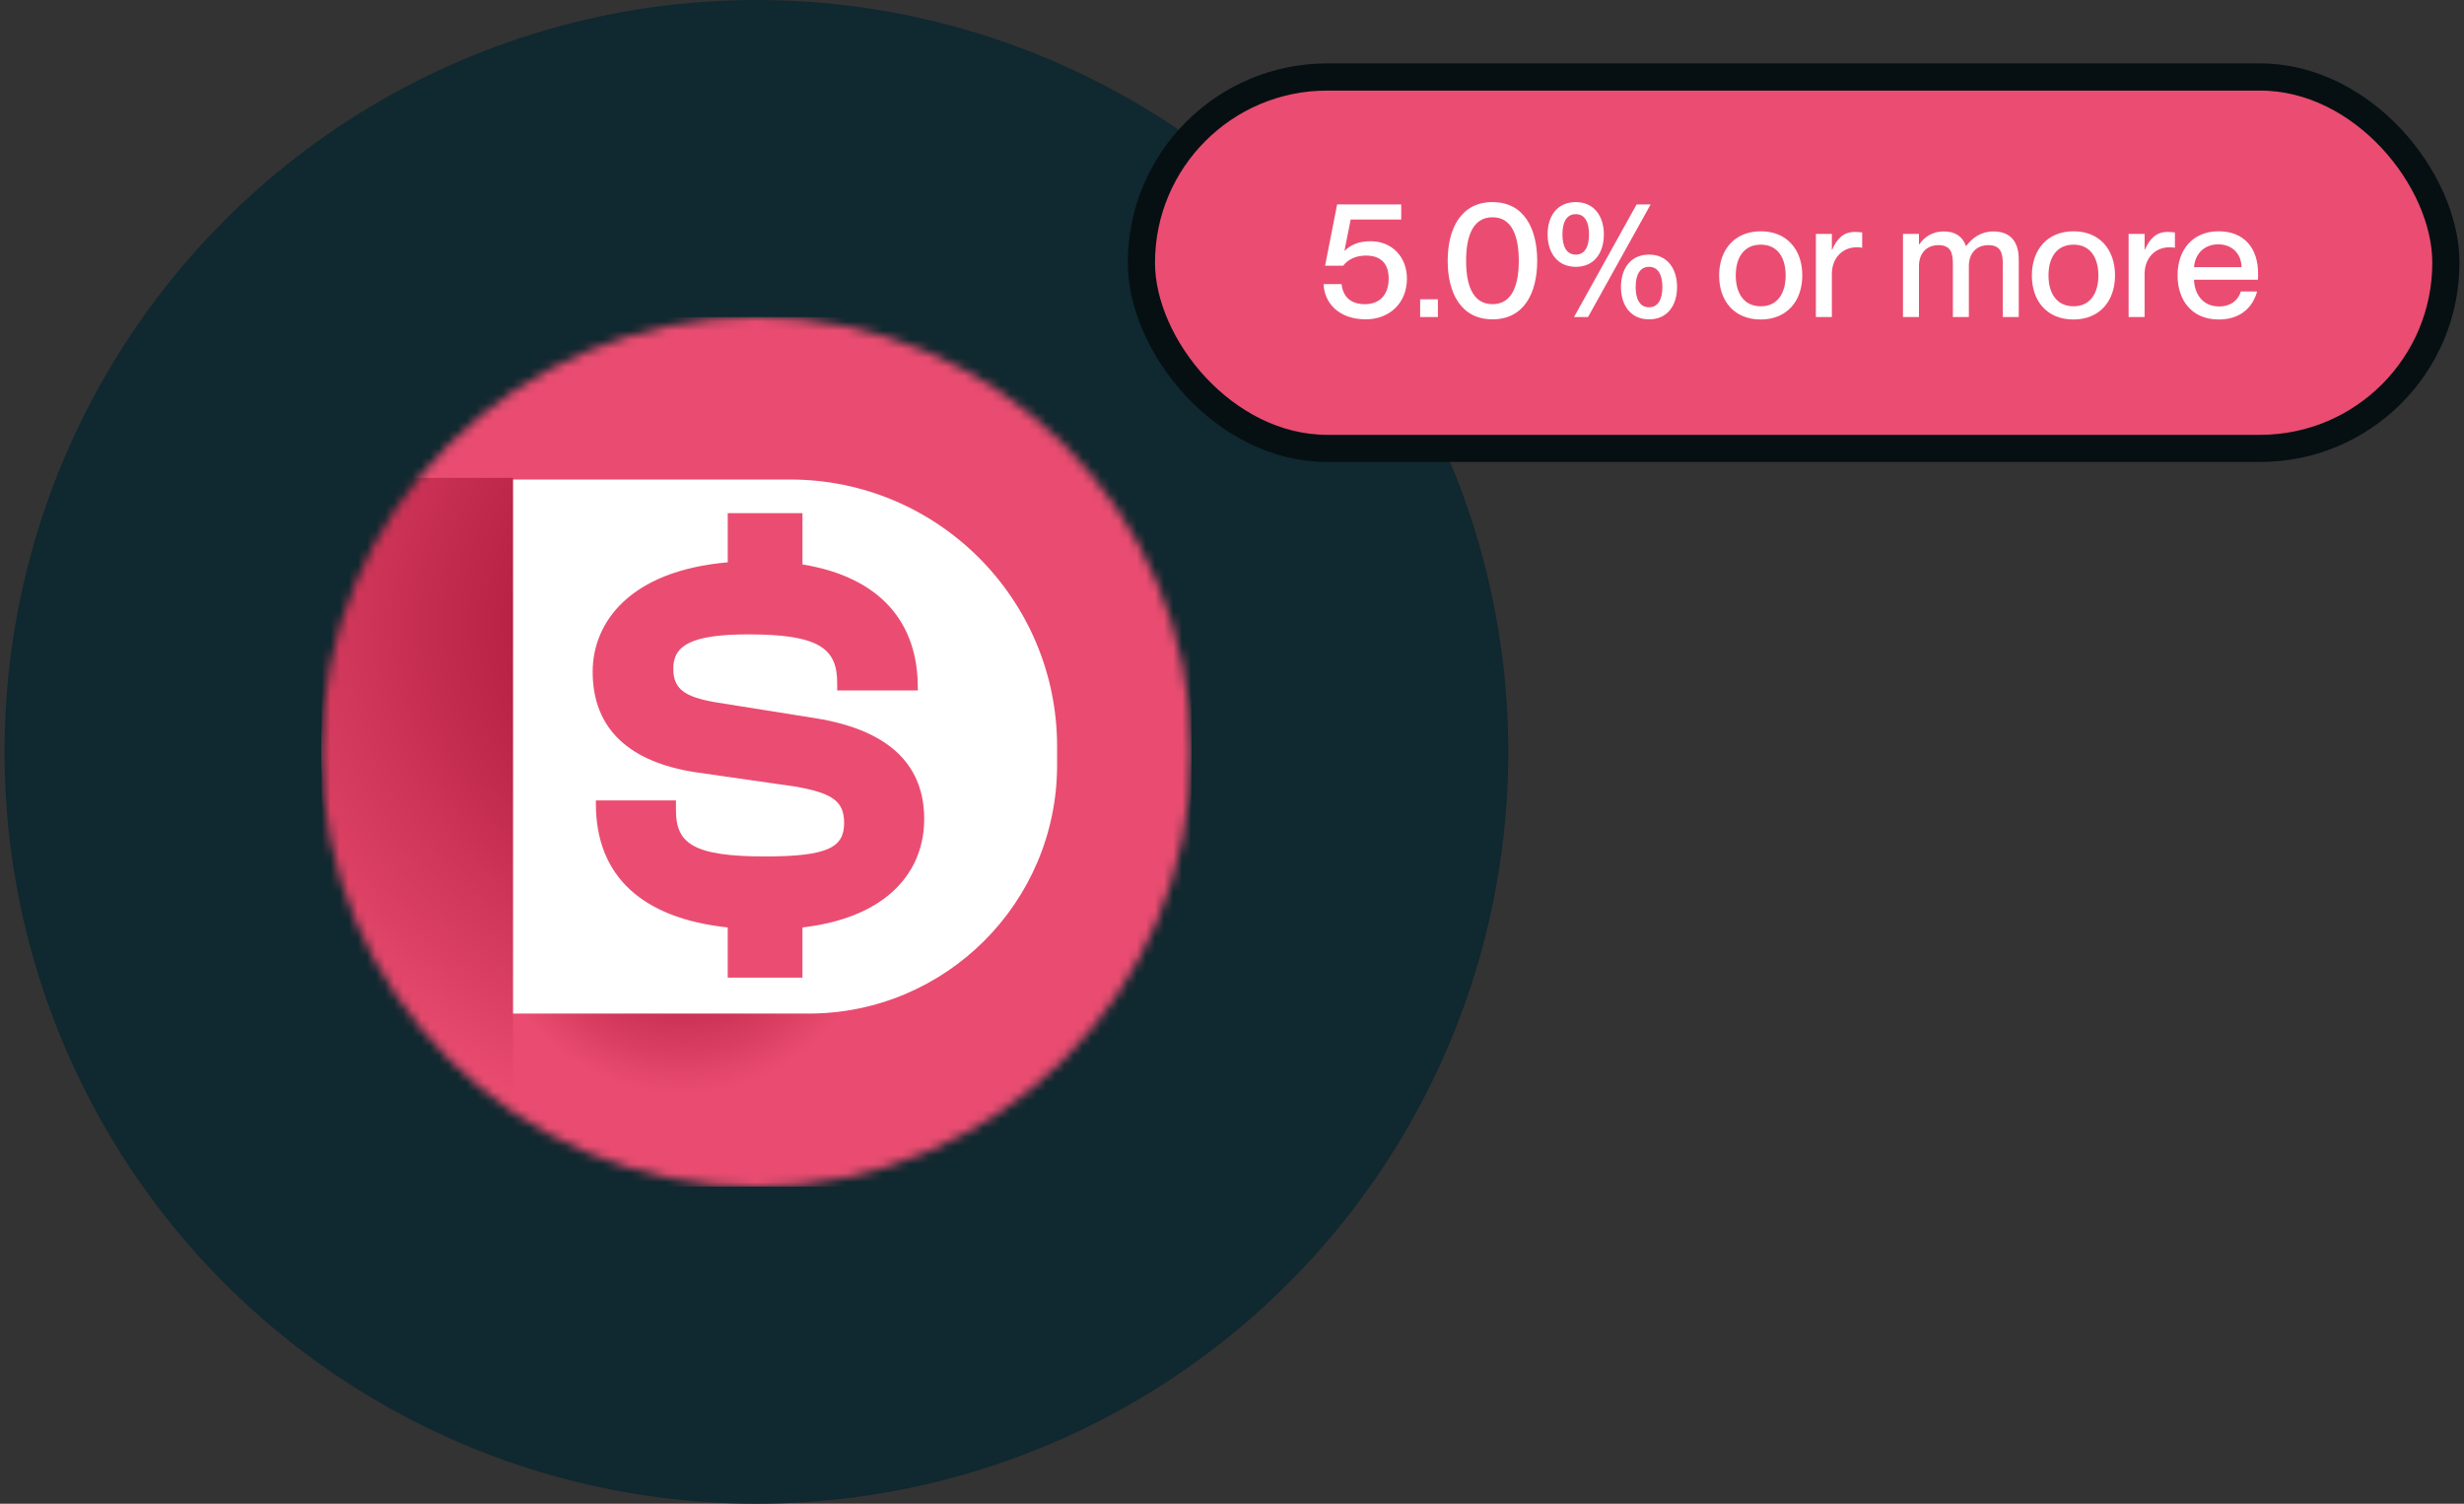
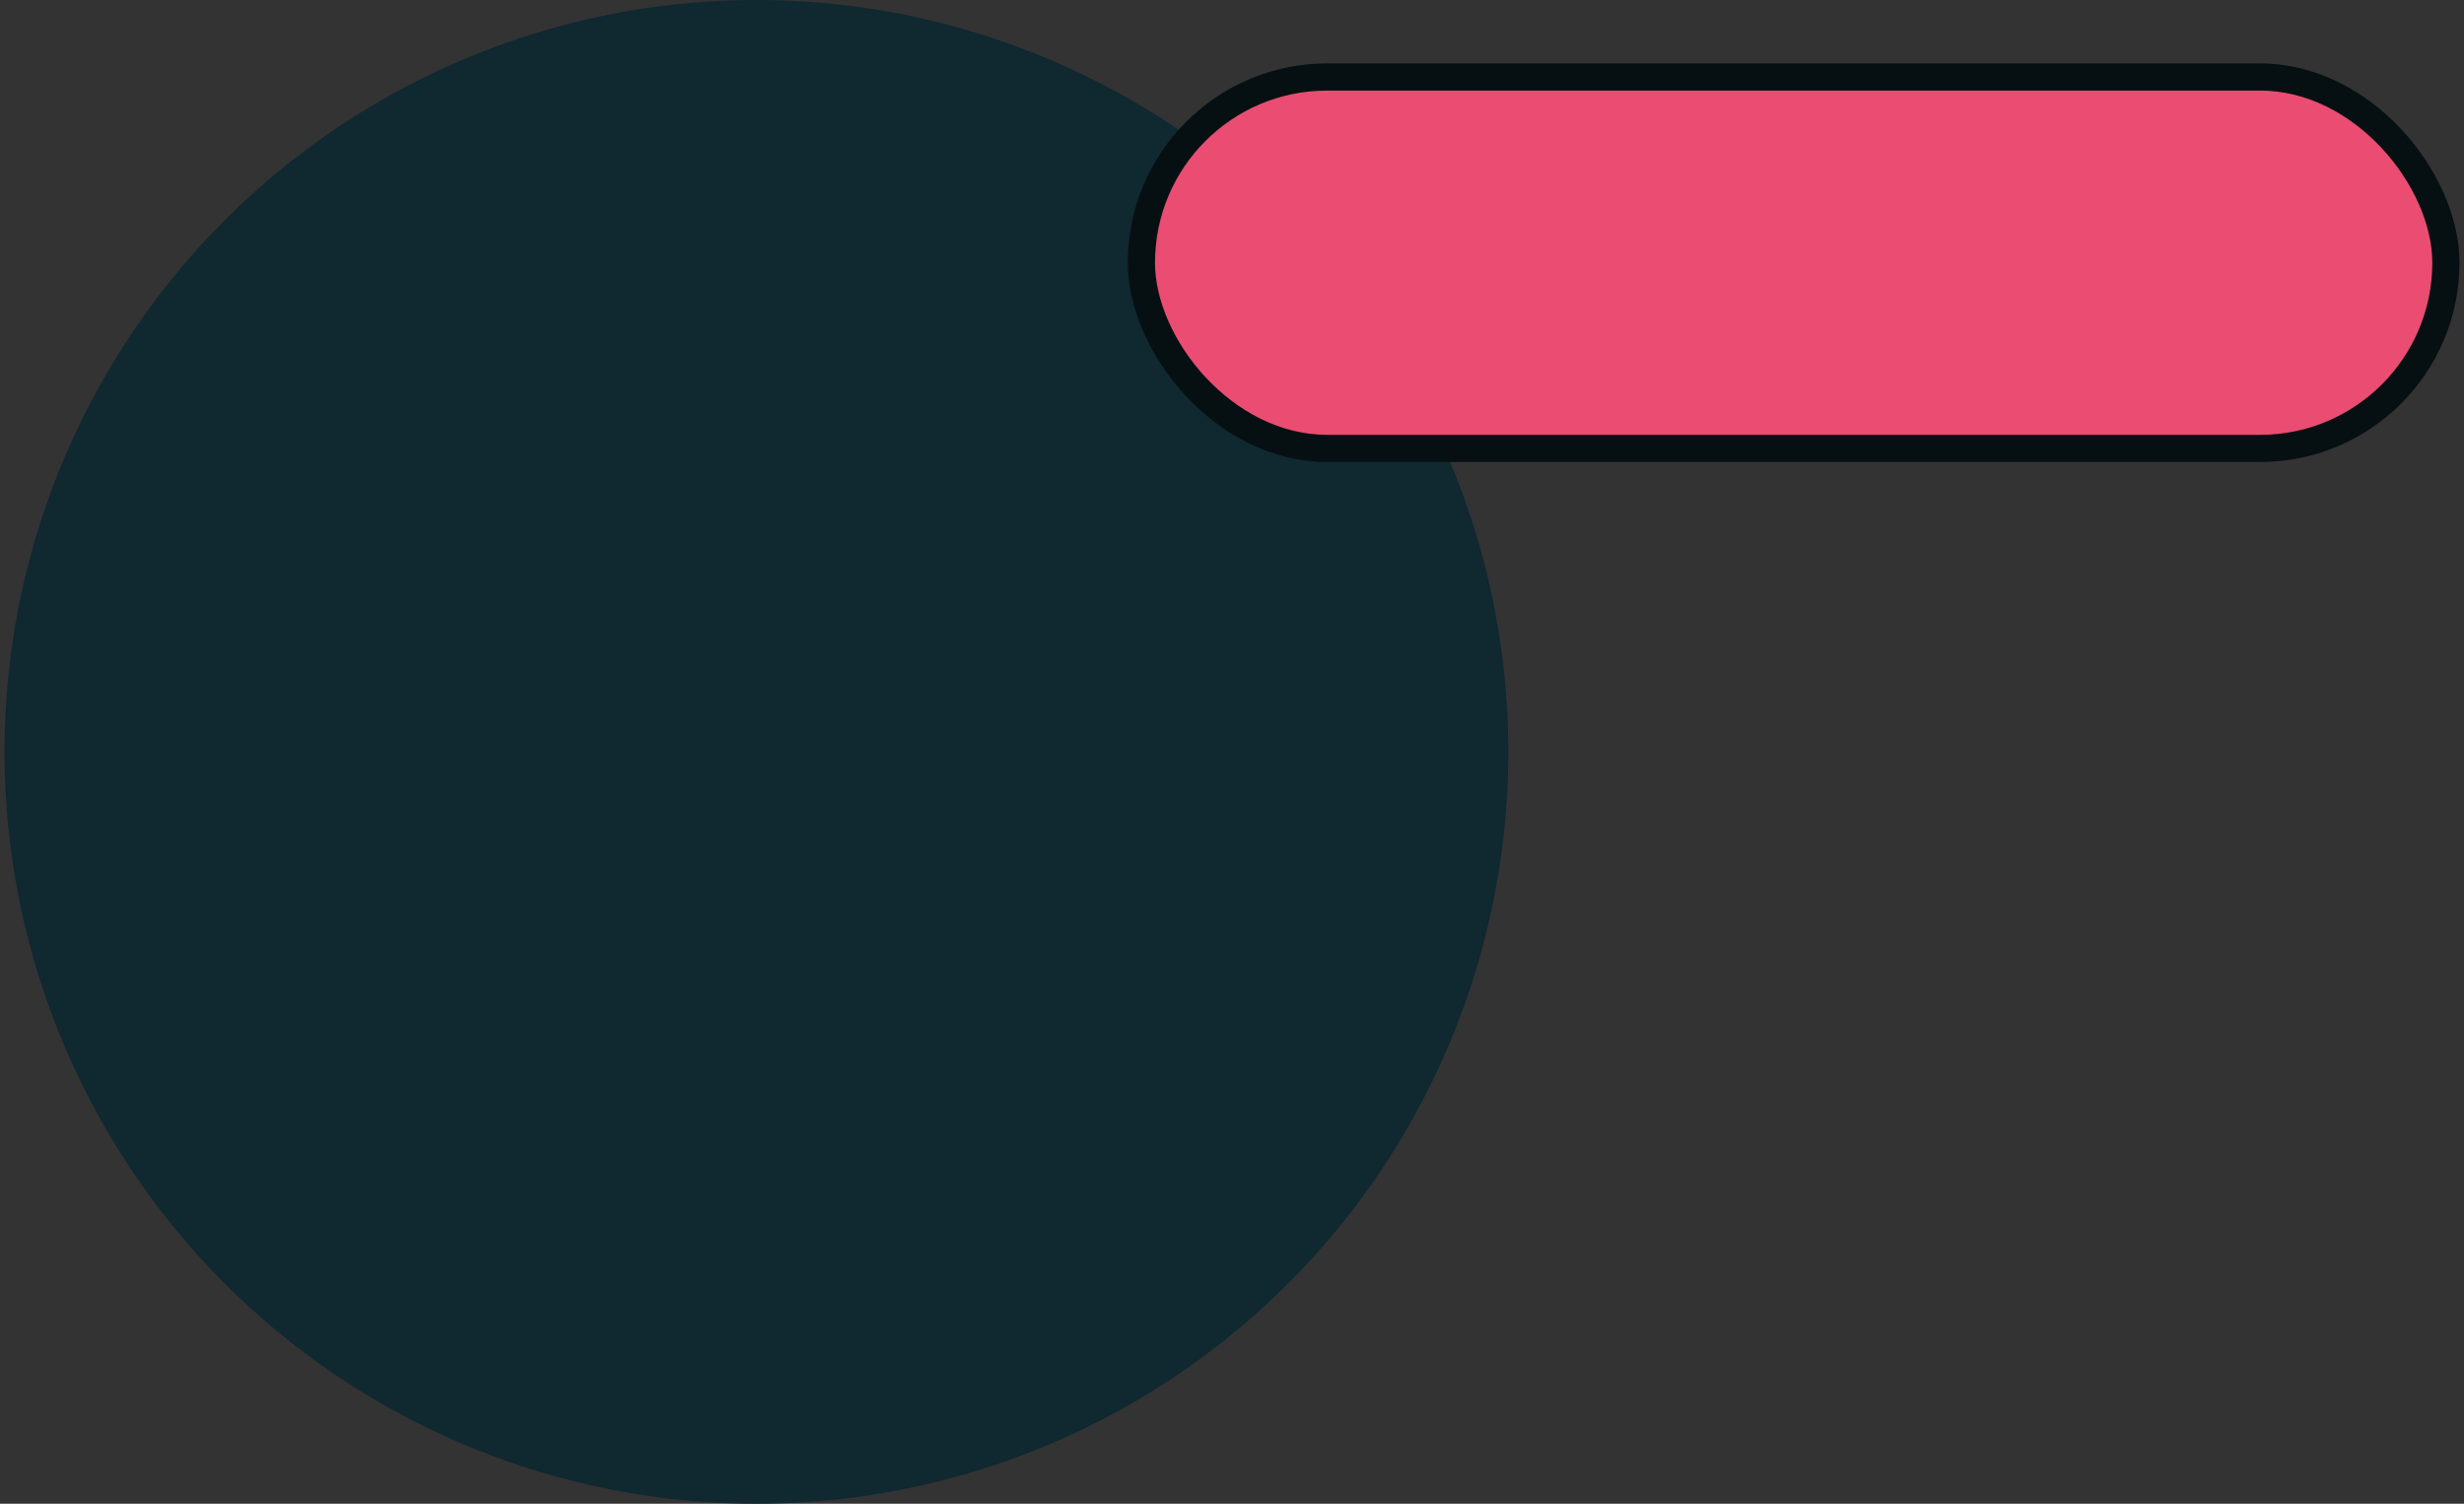
<svg xmlns="http://www.w3.org/2000/svg" fill="none" height="166" viewBox="0 0 272 166" width="272">
  <rect x="0" y="0" width="272" height="166" fill="#333333" stroke="none" />
  <radialGradient id="a" cx="0" cy="0" gradientTransform="matrix(0 58.793 -56.272 0 75.228 96.918)" gradientUnits="userSpaceOnUse" r="1">
    <stop offset=".146" stop-color="#b51f41" />
    <stop offset=".404" stop-color="#e94c70" />
    <stop offset=".786" stop-color="#e94c70" />
  </radialGradient>
  <radialGradient id="b" cx="0" cy="0" gradientTransform="matrix(3.702 77.247 -90.619 4.343 87.562 68.523)" gradientUnits="userSpaceOnUse" r="1">
    <stop offset=".09" stop-color="#e94c70" />
    <stop offset=".331" stop-color="#b72143" />
    <stop offset=".762" stop-color="#e94c70" />
  </radialGradient>
  <clipPath id="c">
    <path d="m35.5 35h96v96h-96z" />
  </clipPath>
  <mask id="d" height="96" maskUnits="userSpaceOnUse" width="97" x="35" y="35">
-     <path d="m131.5 83c0-26.51-21.49-48-48-48-26.51 0-48 21.49-48 48 0 26.51 21.49 48 48 48 26.51 0 48-21.49 48-48z" fill="#fff" />
-   </mask>
+     </mask>
  <circle cx="83.5" cy="83" fill="#10282f" r="83" />
  <g clip-path="url(#c)">
    <g mask="url(#d)">
      <path d="m131.5 83c0-26.51-21.49-48-48-48-26.51 0-48 21.49-48 48 0 26.51 21.49 48 48 48 26.51 0 48-21.49 48-48z" fill="#fff" />
      <path d="m83.93 131.291c26.746 0 48.428-21.683 48.428-48.429 0-26.746-21.682-48.429-48.428-48.429s-48.429 21.682-48.429 48.429c0 26.746 21.682 48.429 48.429 48.429z" fill="#fff" />
      <path clip-rule="evenodd" d="m4.147 23.316h83.066c32.638 0 59.096 26.458 59.096 59.096v2.042c0 31.51-25.544 57.054-57.054 57.054h-55.491v14.203h-29.617zm29.617 88.575h55.491c15.153 0 27.437-12.284 27.437-27.437v-2.042c0-16.281-13.198-29.479-29.479-29.479h-53.449z" fill="url(#a)" fill-rule="evenodd" />
      <path clip-rule="evenodd" d="m29.253 12.137h58.367c39.843 0 72.142 32.299 72.142 72.142 0 39.843-32.299 72.142-72.142 72.142h-52.285v-103.669h21.302v82.367h30.983c28.078 0 50.84-22.762 50.84-50.84s-22.762-50.84-50.84-50.84h-58.367z" fill="url(#b)" fill-rule="evenodd" />
      <path d="m88.585 107.922h-8.251v-5.539c-9.37-1.002-14.556-5.599-14.556-13.672v-.354h8.84v1.061c0 3.654 1.827 5.127 9.842 5.127 7.072 0 8.722-1.061 8.722-3.713 0-2.416-1.355-3.3-5.422-4.007l-11.079-1.591c-7.072-1.12-11.256-4.655-11.256-11.079 0-5.422 4.066-11.138 14.91-12.081v-5.422h8.251v5.657c8.663 1.415 12.73 6.483 12.73 13.555v.353h-8.899v-.825c0-3.772-1.945-5.363-9.783-5.363-6.364 0-8.309 1.238-8.309 3.772 0 2.298 1.296 3.123 4.597 3.713l11.079 1.768c8.84 1.415 12.022 5.716 12.022 11.138 0 5.657-3.89 10.843-13.437 11.963z" fill="#ea4d71" />
    </g>
  </g>
  <rect fill="#ea4d71" height="41" rx="20.5" stroke="#061013" stroke-width="3" width="144" x="126" y="8.5" />
-   <path d="m150.774 35.252c-2.97 0-4.59-1.8-4.662-3.888h1.98c.126 1.134.774 2.214 2.574 2.214 1.584 0 2.628-.972 2.628-2.826 0-1.746-.954-2.538-2.502-2.538-1.008 0-1.926.342-2.52 1.116h-1.998l1.332-6.768h7.074v1.674h-5.58l-.684 3.438v.036c.648-.666 1.566-1.08 2.898-1.08 2.358 0 3.996 1.746 3.996 4.122 0 2.754-1.98 4.5-4.536 4.5zm7.957-.252h-1.962v-1.962h1.962zm6.028.252c-3.474 0-4.95-2.898-4.95-6.462s1.476-6.48 4.95-6.48 4.932 2.916 4.932 6.48-1.458 6.462-4.932 6.462zm0-1.674c2.232 0 2.898-2.232 2.898-4.788s-.666-4.806-2.898-4.806c-2.25 0-2.916 2.25-2.916 4.806s.666 4.788 2.916 4.788zm9.194-4.122c-2.052 0-3.114-1.584-3.114-3.582 0-1.98 1.026-3.564 3.114-3.564 2.034 0 3.096 1.584 3.096 3.564 0 1.998-1.026 3.582-3.096 3.582zm1.35 5.544h-1.548l6.912-12.438h1.548zm-1.35-6.894c.99 0 1.458-.864 1.458-2.232s-.468-2.232-1.458-2.232c-1.008 0-1.476.864-1.476 2.232s.468 2.232 1.476 2.232zm8.082 7.146c-2.052 0-3.096-1.584-3.096-3.564 0-1.998 1.026-3.582 3.096-3.582 2.052 0 3.096 1.584 3.096 3.582 0 1.98-1.026 3.564-3.096 3.564zm0-1.332c.99 0 1.476-.864 1.476-2.232s-.486-2.232-1.476-2.232-1.476.864-1.476 2.232.486 2.232 1.476 2.232zm12.329 1.35c-2.862 0-4.59-1.98-4.59-4.86 0-2.862 1.728-4.878 4.608-4.878 2.844 0 4.572 1.998 4.572 4.86 0 2.88-1.728 4.878-4.59 4.878zm.018-1.458c1.872 0 2.736-1.494 2.736-3.402 0-1.926-.864-3.402-2.736-3.402-1.908 0-2.772 1.476-2.772 3.402 0 1.908.864 3.402 2.772 3.402zm10.339-8.208c.324 0 .576.018.846.054v1.692c-.216-.036-.378-.054-.594-.054-1.602 0-2.754 1.206-2.754 2.952v4.752h-1.764v-9.18h1.764v1.746h.036c.486-1.152 1.224-1.962 2.466-1.962zm15.339-.054c1.854 0 2.79 1.116 2.79 3.078v6.372h-1.764v-5.886c0-1.224-.252-2.052-1.602-2.052-1.314 0-2.142.918-2.142 2.304v5.634h-1.764v-5.886c0-1.224-.252-2.052-1.602-2.052-1.314 0-2.142.918-2.142 2.304v5.634h-1.764v-9.18h1.764v1.152h.036c.486-.702 1.332-1.422 2.718-1.422 1.278 0 2.07.576 2.43 1.602h.036c.666-.882 1.602-1.602 3.006-1.602zm8.827 9.72c-2.862 0-4.59-1.98-4.59-4.86 0-2.862 1.728-4.878 4.608-4.878 2.844 0 4.572 1.998 4.572 4.86 0 2.88-1.728 4.878-4.59 4.878zm.018-1.458c1.872 0 2.736-1.494 2.736-3.402 0-1.926-.864-3.402-2.736-3.402-1.908 0-2.772 1.476-2.772 3.402 0 1.908.864 3.402 2.772 3.402zm10.339-8.208c.324 0 .576.018.846.054v1.692c-.216-.036-.378-.054-.594-.054-1.602 0-2.754 1.206-2.754 2.952v4.752h-1.764v-9.18h1.764v1.746h.036c.486-1.152 1.224-1.962 2.466-1.962zm10.029 4.608c0 .252 0 .522-.018.666h-7.056c.036 1.53.936 2.952 2.754 2.952 1.62 0 2.25-1.044 2.412-1.656h1.8c-.486 1.764-1.836 3.096-4.248 3.096-2.916 0-4.536-2.07-4.536-4.878 0-2.88 1.728-4.86 4.536-4.86 2.79 0 4.356 1.836 4.356 4.68zm-7.074-.72h5.238c0-1.44-1.008-2.52-2.574-2.52-1.476 0-2.556 1.008-2.664 2.52z" fill="#fff" />
</svg>